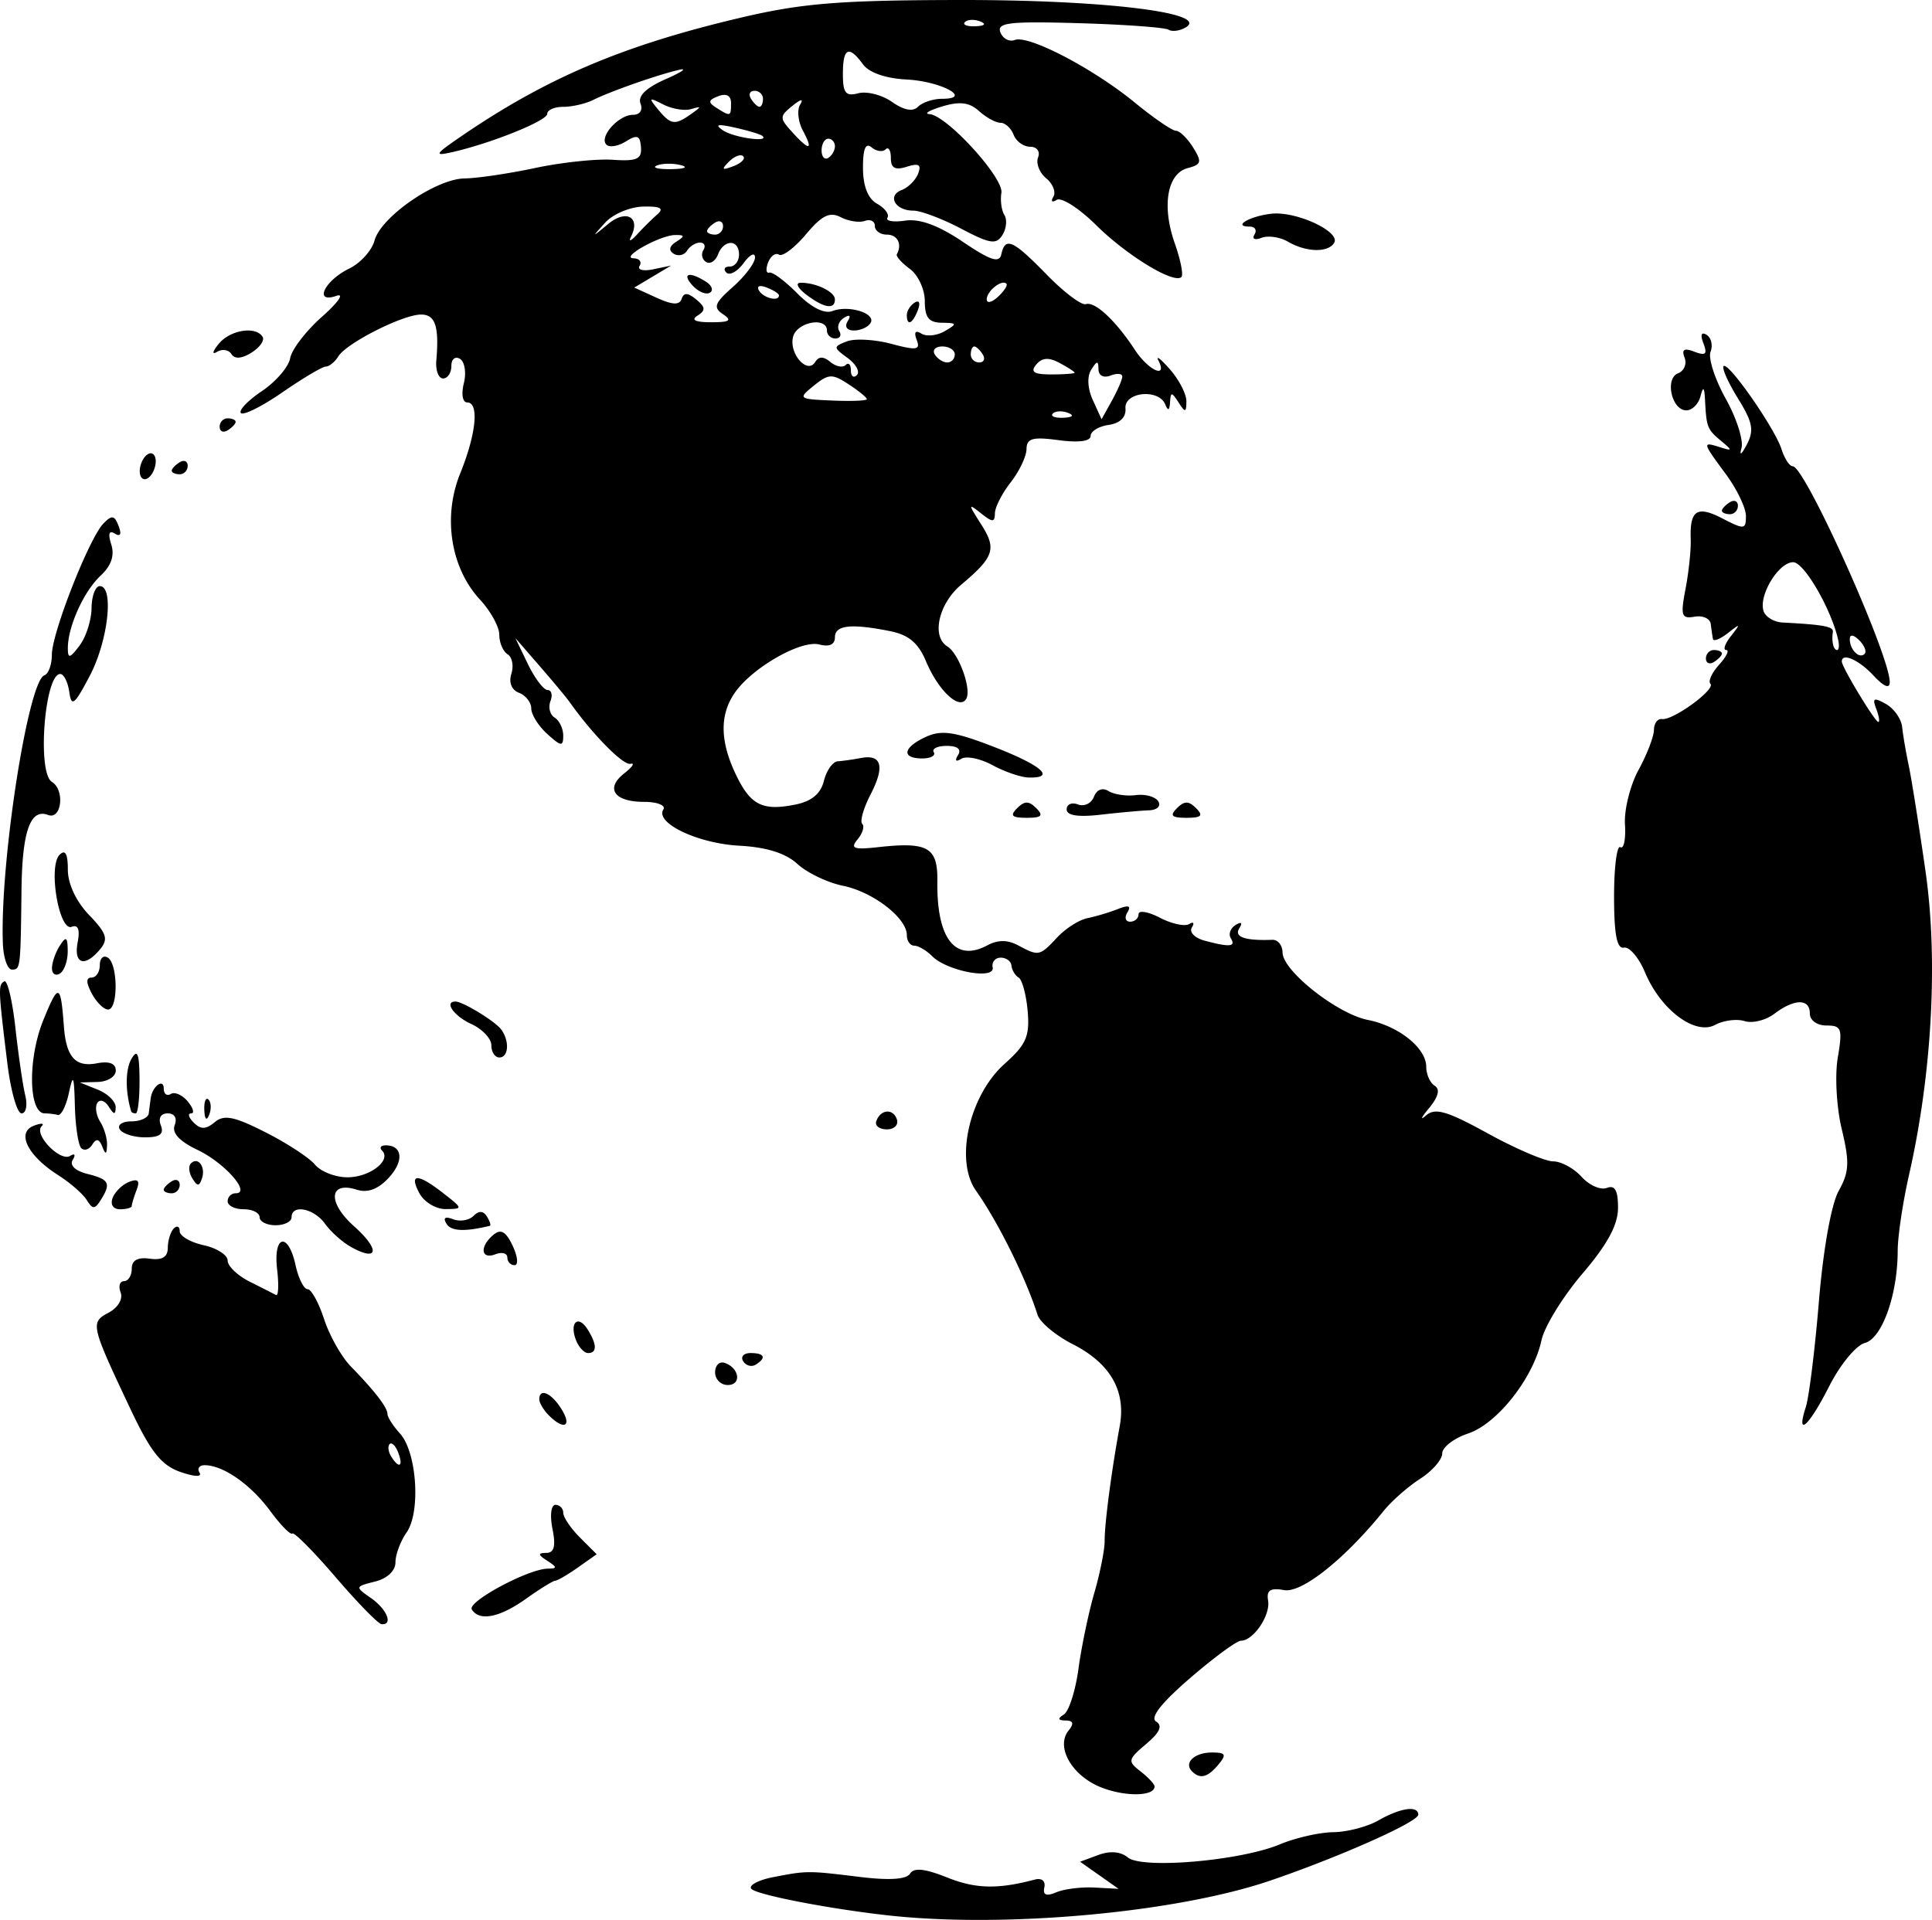
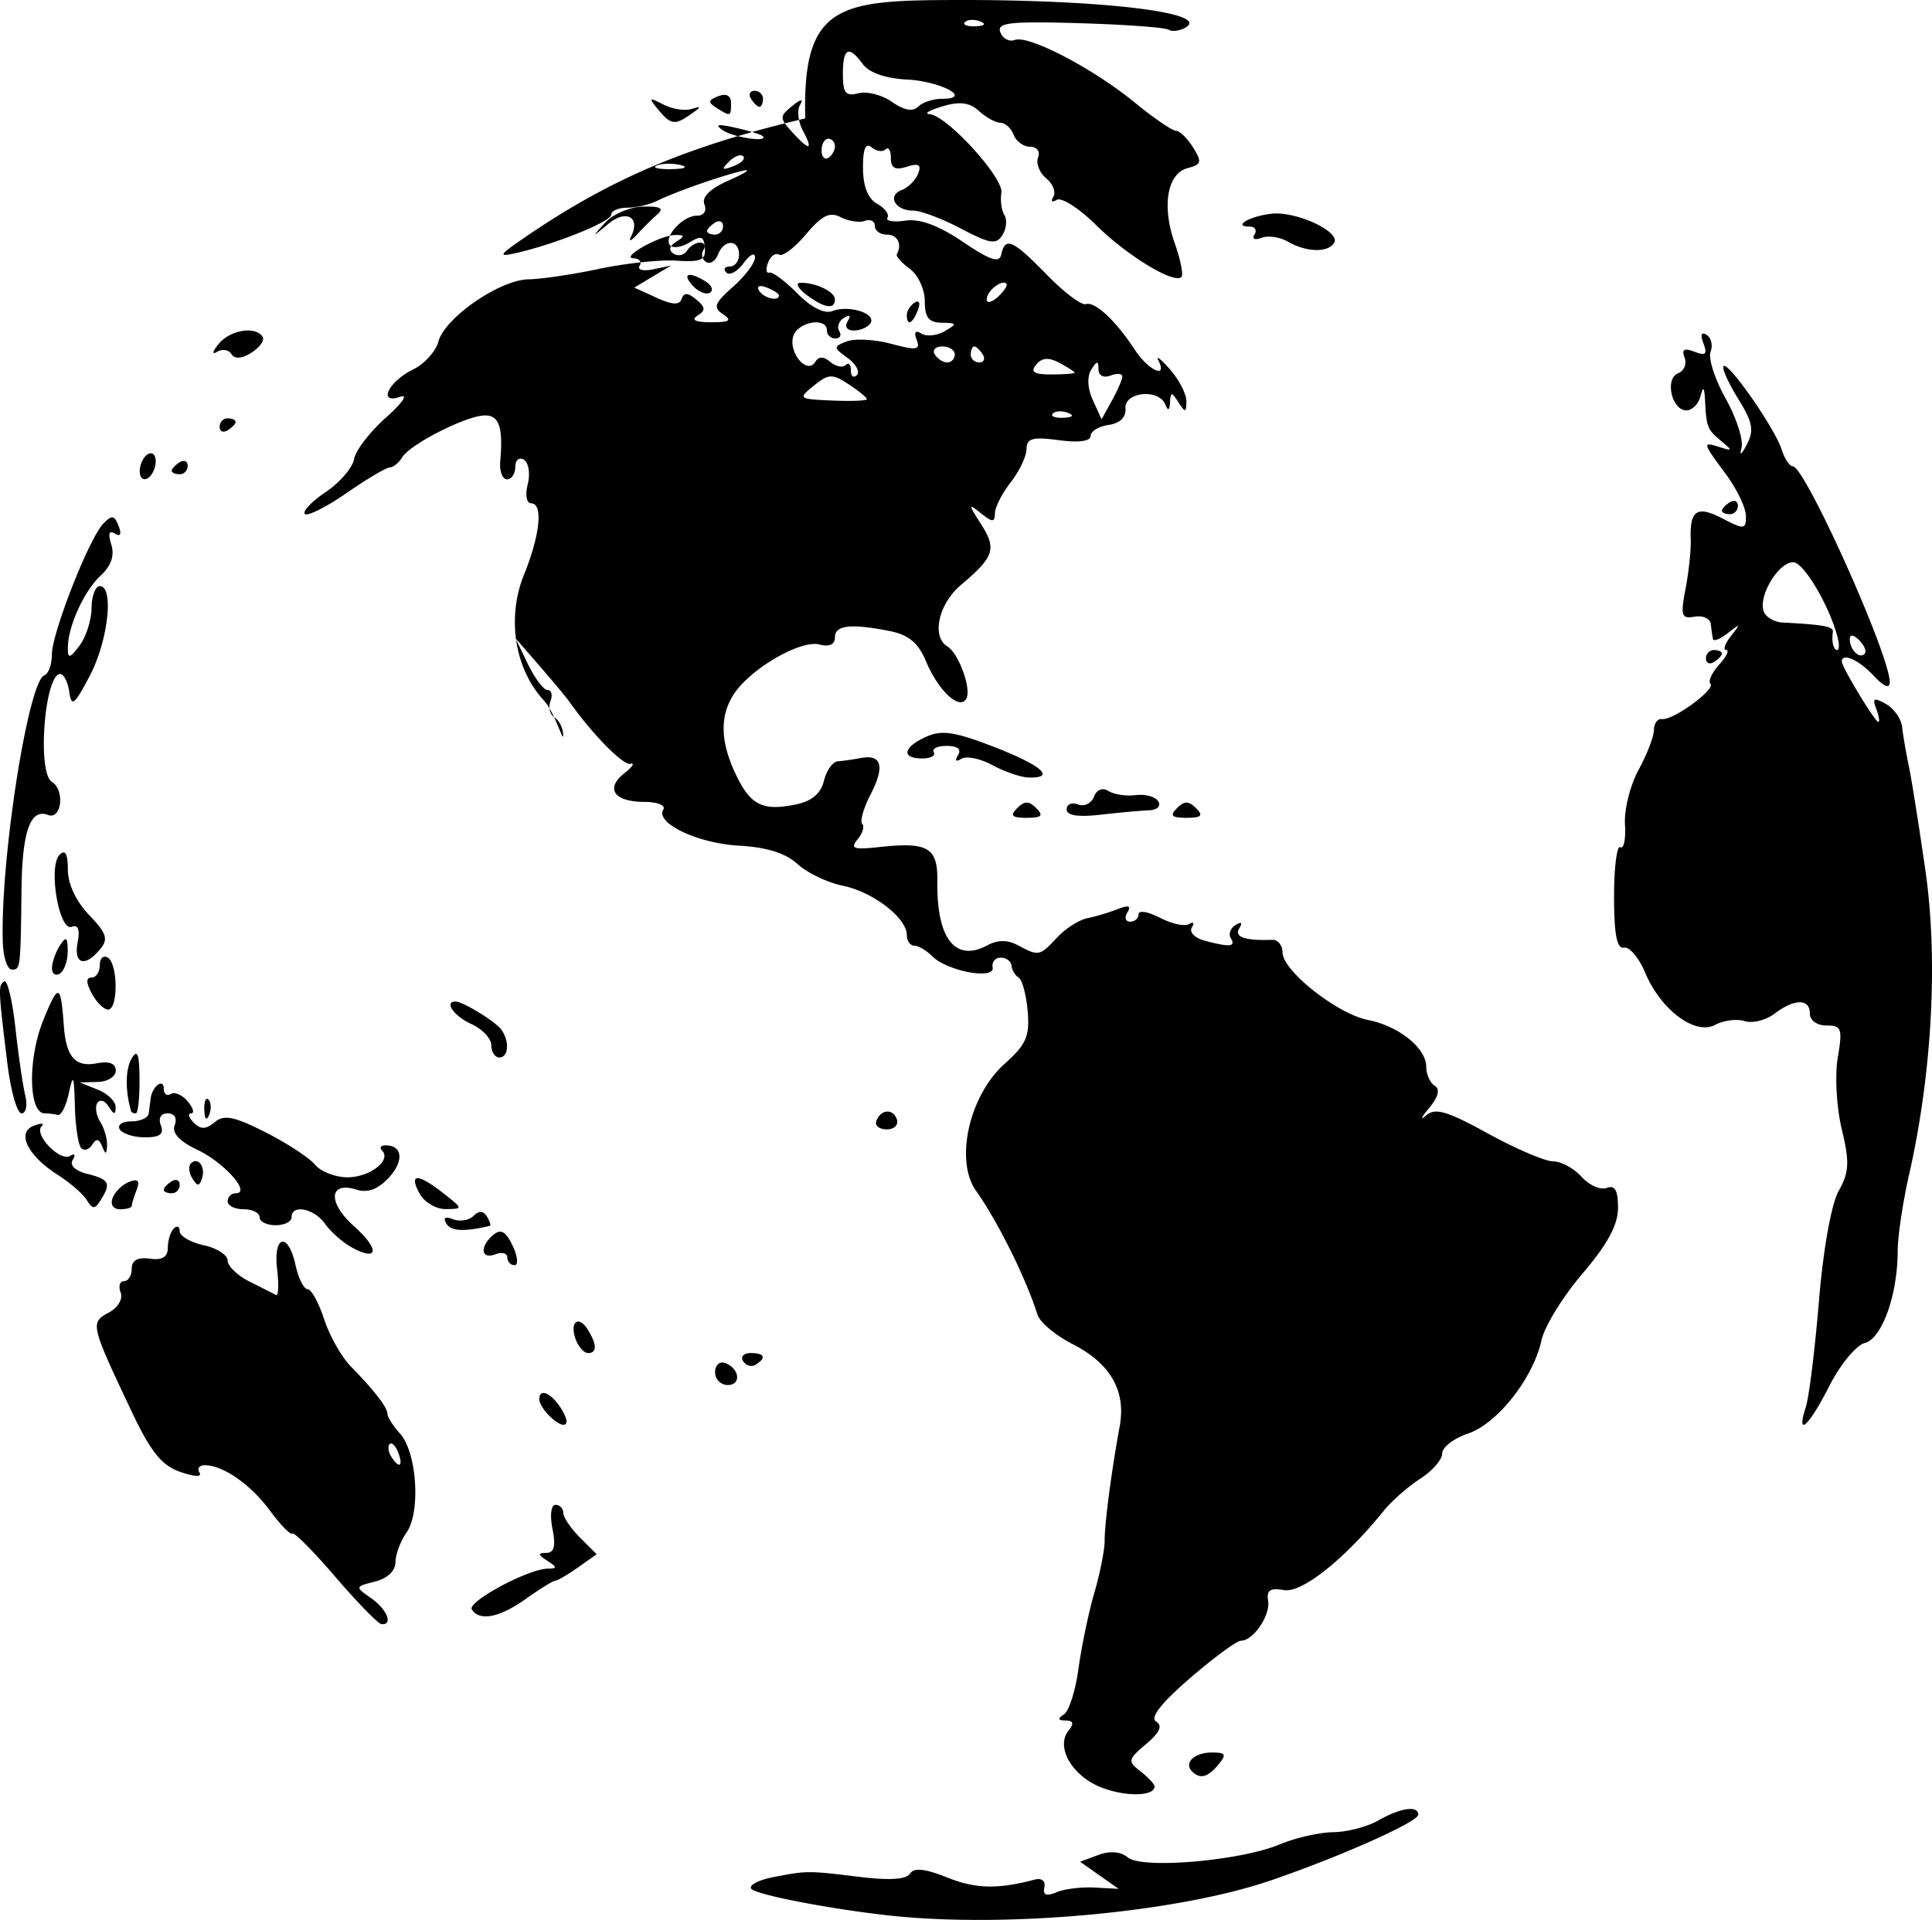
<svg xmlns="http://www.w3.org/2000/svg" width="380.248" height="377.95" viewBox="0 0 380.248 377.95">
-   <path d="M174.546 377.03c-11.944-1.349-26.013-4.114-26.714-5.252-.427-.69 1.517-1.7 4.32-2.243 6.702-1.301 6.818-1.301 17.068-.048 5.829.713 9.191.492 9.898-.65.753-1.22 2.91-.994 7.306.764 5.593 2.238 9.964 2.342 17.218.412 1.379-.367 2.169.269 1.902 1.53-.322 1.518.379 1.806 2.359.97 1.549-.654 4.94-1.074 7.534-.934l4.719.255-3.79-2.67-3.79-2.67 3.599-1.33c2.296-.85 4.393-.674 5.792.487 2.814 2.335 22.163.67 29.933-2.577 3.08-1.287 7.812-2.364 10.517-2.395 2.706-.03 6.689-1.067 8.851-2.303 4.371-2.499 7.864-3.004 7.864-1.136 0 1.417-15.419 8.285-29.095 12.96-18.572 6.347-52.55 9.422-75.49 6.83zm42.008-25.238c-5.65-2.322-8.807-7.935-6.248-11.11 1.117-1.386.948-1.973-.575-1.99-1.516-.017-1.62-.367-.346-1.18.996-.635 2.291-4.693 2.878-9.018.586-4.325 1.99-11.048 3.12-14.94 1.13-3.893 2.043-8.493 2.03-10.223-.026-3.332 1.352-13.824 2.959-22.537 1.288-6.982-1.815-12.397-9.286-16.209-3.314-1.69-6.41-4.28-6.881-5.755-2.338-7.326-7.776-18.292-12.109-24.42-4.23-5.983-1.342-18.767 5.65-25.01 4.219-3.767 4.94-5.414 4.518-10.322-.277-3.211-1.074-6.193-1.772-6.625s-1.336-1.494-1.419-2.36c-.082-.864-1.035-1.572-2.116-1.572s-1.795.866-1.587 1.924c.492 2.495-8.936.752-11.886-2.198-1.147-1.146-2.743-2.085-3.546-2.085s-1.46-.938-1.46-2.085c0-3.37-6.641-8.495-12.582-9.71-3.027-.62-7.056-2.55-8.952-4.29-2.31-2.121-6.075-3.306-11.422-3.594-8.194-.442-16.62-4.454-14.97-7.126.513-.829-1.188-1.504-3.788-1.504-5.892 0-7.71-2.636-3.882-5.632 1.6-1.252 2.14-2.09 1.197-1.86-1.427.346-7.472-5.794-11.978-12.166-.611-.865-3.262-4.05-5.89-7.078l-4.78-5.504 2.467 5.111c1.356 2.811 3.1 5.111 3.874 5.111s1.028.99.564 2.2-.089 2.668.835 3.239 1.68 2.168 1.68 3.548c0 2.186-.406 2.143-3.145-.337-1.73-1.565-3.145-3.82-3.145-5.01 0-1.192-1.083-2.581-2.406-3.089-1.47-.564-2.057-2.024-1.51-3.75.494-1.555.161-3.282-.739-3.838-.9-.557-1.636-2.282-1.636-3.835s-1.705-4.662-3.79-6.91c-5.78-6.238-7.37-16.31-3.917-24.821 3.17-7.815 3.782-14.013 1.386-14.013-.905 0-1.192-1.638-.66-3.76.52-2.069.18-4.234-.756-4.812-.94-.58-1.7.045-1.7 1.402 0 1.348-.734 2.451-1.632 2.451s-1.495-1.592-1.328-3.538c.577-6.716-.194-9.043-2.998-9.043-3.571 0-14.665 5.607-16.287 8.232-.676 1.095-1.786 1.999-2.466 2.01s-4.509 2.282-8.508 5.048-7.686 4.615-8.193 4.107c-.508-.508 1.343-2.451 4.114-4.318s5.279-4.785 5.575-6.485c.295-1.7 3.131-5.389 6.301-8.198s4.43-4.643 2.798-4.074c-4.518 1.573-2.381-2.98 2.52-5.37 2.222-1.084 4.463-3.561 4.98-5.505 1.243-4.672 12.107-12.17 17.735-12.239 2.457-.03 8.713-.957 13.903-2.06s12.043-1.829 15.23-1.614c4.76.322 5.754-.118 5.576-2.47-.175-2.322-.736-2.538-2.969-1.144-1.514.946-3.24 1.233-3.835.638-1.503-1.504 2.39-5.876 5.231-5.876 1.37 0 1.981-.923 1.48-2.23-.564-1.47 1.122-3.102 4.942-4.784 3.19-1.404 4.384-2.23 2.654-1.836-4.151.945-13.457 4.205-16.885 5.915-1.502.749-4.156 1.362-5.897 1.362s-3.167.624-3.167 1.386c0 1.367-11.21 5.865-18.873 7.574-3.405.759-3.194.37 1.573-2.907 17.03-11.706 32.168-18.15 55.502-23.63C157.873.64 165.32.04 188.701 0c28.212-.05 49.377 2.484 44.733 5.354-1.166.72-2.712.944-3.436.497-.725-.448-8.667-1.027-17.65-1.288-13.708-.397-16.192-.109-15.461 1.795.478 1.247 1.757 1.927 2.841 1.51 2.7-1.035 15.402 5.592 23.619 12.325 3.726 3.053 7.37 5.552 8.098 5.552.727 0 2.241 1.47 3.364 3.269 1.788 2.862 1.659 3.369-1.038 4.074-4.05 1.059-5.155 7.45-2.56 14.805 1.14 3.232 1.73 6.218 1.312 6.637-1.438 1.438-10.731-4.217-16.791-10.217-3.337-3.303-6.824-5.539-7.749-4.967-.928.574-1.228.306-.669-.599.557-.9-.074-2.538-1.401-3.64-1.328-1.102-2.05-2.951-1.605-4.11.454-1.184-.225-2.107-1.55-2.107-1.298 0-2.767-1.062-3.265-2.36s-1.658-2.358-2.579-2.358c-.92 0-2.822-1.04-4.226-2.31-1.88-1.702-3.775-1.945-7.2-.922-2.558.764-3.71 1.45-2.56 1.524 3.39.22 14.65 12.543 14.163 15.502-.246 1.495.02 3.46.59 4.367.57.906.395 2.676-.388 3.932-1.21 1.94-2.433 1.752-8.153-1.26-3.7-1.948-7.926-3.54-9.388-3.538-3.563.006-5.214-2.934-2.28-4.06 1.285-.493 2.741-1.95 3.235-3.237.674-1.756.116-2.092-2.238-1.345-2.309.733-3.135.276-3.135-1.732 0-1.5-.466-2.262-1.035-1.692-.57.569-1.808.393-2.752-.39-1.186-.984-1.712.274-1.698 4.066.012 3.591.976 6.028 2.785 7.04 1.521.851 2.435 2.084 2.03 2.74-.405.655 1.172.914 3.505.575 2.861-.416 6.547.94 11.32 4.163 5.455 3.685 7.193 4.252 7.585 2.474.775-3.516 2.247-2.858 8.946 4.003 3.389 3.47 6.85 6.08 7.691 5.8 1.775-.592 5.88 3.237 9.666 9.017 2.65 4.044 6.495 5.77 4.616 2.07-.55-1.08.47-.294 2.266 1.748s3.255 4.873 3.241 6.29c-.02 2.24-.224 2.269-1.548.22-1.355-2.097-1.541-2.097-1.673 0-.102 1.619-.397 1.742-.942.393-1.268-3.143-8.084-2.459-7.826.785.138 1.743-1.08 2.937-3.32 3.255-1.947.277-3.539 1.255-3.539 2.174 0 1.041-2.37 1.353-6.29.827-5.138-.69-6.298-.367-6.327 1.759-.019 1.431-1.419 4.371-3.11 6.534-1.692 2.162-3.091 4.903-3.11 6.09-.03 1.83-.451 1.83-2.76 0-2.529-2.002-2.524-1.843.065 2.211 3.073 4.813 2.544 6.403-3.956 11.872-4.436 3.733-5.884 10.175-2.724 12.127 2.31 1.428 4.847 8.526 3.706 10.371-1.364 2.207-5.5-1.697-7.912-7.468-1.49-3.566-3.406-5.173-7.03-5.898-7.727-1.546-10.88-1.194-10.88 1.215 0 1.423-1.1 1.924-3.082 1.406-3.56-.931-13.128 4.518-16.578 9.443-3.03 4.325-2.99 9.509.123 16.068 2.896 6.104 5.242 7.308 11.712 6.014 3.237-.648 5.015-2.117 5.657-4.675.515-2.052 1.745-3.786 2.732-3.852s3.031-.357 4.541-.646c4.103-.786 4.76 1.666 1.92 7.157-1.396 2.701-2.139 5.31-1.65 5.8.489.488.077 1.867-.916 3.063-1.495 1.8-.784 2.062 4.133 1.52 9.738-1.073 11.663.048 11.57 6.735-.155 11.287 3.511 15.986 9.834 12.603 2.084-1.115 3.982-1.114 6.073.006 4.046 2.166 4.234 2.128 7.672-1.562 1.635-1.755 4.316-3.463 5.959-3.797 1.642-.333 4.34-1.14 5.996-1.794 2.111-.834 2.67-.64 1.873.65-.625 1.013-.387 1.84.529 1.84s1.665-.665 1.665-1.479c0-.813 1.896-.496 4.212.706 2.317 1.202 4.903 1.758 5.748 1.237.844-.522 1.08-.213.523.688-.556.9.573 2.061 2.51 2.58 4.949 1.327 6.204 1.21 5.16-.477-.497-.805-.076-1.976.937-2.602 1.15-.711 1.42-.457.72.677-1.044 1.688 1.146 2.439 6.533 2.239 1.081-.04 1.979 1.087 1.994 2.504.04 3.608 10.759 12.076 16.795 13.268 6.085 1.202 11.486 5.54 11.486 9.225 0 1.487.753 3.17 1.675 3.738 1.096.678.703 2.205-1.138 4.418-1.547 1.86-1.814 2.506-.593 1.435 1.802-1.58 4.103-.913 12.201 3.539 5.49 3.017 11.262 5.486 12.829 5.486 1.566 0 4.085 1.368 5.598 3.04 1.512 1.67 3.745 2.657 4.962 2.19 1.6-.614 2.21.468 2.21 3.91 0 3.354-2.064 7.176-6.997 12.955-3.848 4.509-7.476 10.405-8.062 13.104-1.615 7.44-8.672 16.422-14.429 18.364-2.81.949-5.111 2.716-5.111 3.926s-1.946 3.452-4.325 4.982c-2.379 1.529-5.601 4.359-7.161 6.288-7.724 9.554-16.138 16.254-19.639 15.64-2.716-.478-3.49.03-3.145 2.064.49 2.892-2.898 7.9-5.345 7.9-.817 0-5.33 3.319-10.03 7.377-5.677 4.9-7.913 7.767-6.663 8.54 1.321.817.735 2.133-1.966 4.417-3.607 3.05-3.676 3.387-1.095 5.394 1.513 1.177 2.752 2.51 2.752 2.963 0 1.995-5.942 2.056-10.678.11zm-6.327-270.506c-1.135-.455-2.492-.399-3.015.124-.522.522.407.894 2.065.826 1.832-.076 2.204-.448.95-.95m10.658-7.134c.031-.621-1.006-.722-2.303-.224-1.379.529-2.37.018-2.383-1.23-.02-1.738-.284-1.723-1.426.08-.85 1.344-.726 3.698.316 5.985l1.717 3.77 2.012-3.626c1.106-1.993 2.037-4.133 2.067-4.754zm-50.271 4.423c0-.314-1.618-1.632-3.595-2.927-3.225-2.113-3.93-2.085-6.842.274-3.158 2.557-3.06 2.637 3.595 2.927 3.763.163 6.842.04 6.842-.274m-3.783-8.096c-2.854-2.086-2.86-2.237-.15-3.277 1.563-.6 5.497-.382 8.743.485 5.007 1.336 5.764 1.217 4.996-.784-.586-1.527-.26-1.96.923-1.23 1.005.622 3.071.406 4.592-.48 2.511-1.462 2.458-1.614-.577-1.658-2.562-.036-3.342-1.029-3.342-4.25 0-2.311-1.327-5.173-2.95-6.359-1.62-1.185-2.771-2.48-2.555-2.874 1.089-1.99.135-3.864-1.966-3.864-1.297 0-2.359-.767-2.359-1.704s-.884-1.387-1.966-.999c-1.08.388-3.221.059-4.756-.73-2.166-1.116-3.692-.364-6.827 3.361-2.22 2.64-4.606 4.447-5.302 4.017s-1.667.267-2.159 1.55c-.492 1.281-.39 2.174.229 1.982.617-.192 3.1 1.65 5.517 4.092 2.75 2.778 5.335 4.08 6.906 3.477 3.244-1.245 8.675.469 7.502 2.367-.496.802-1.964 1.459-3.261 1.459-1.383 0-1.895-.751-1.237-1.816.7-1.134.43-1.388-.72-.677-1.012.626-1.434 1.796-.936 2.602s.156 1.464-.76 1.464c-.917 0-1.666-.708-1.666-1.573 0-2.767-5.896-1.681-6.656 1.226-.864 3.305 2.799 7.489 4.354 4.973.698-1.13 1.618-1.129 2.98.001 1.084.9 2.436 1.17 3.005.601.57-.57 1.035-.091 1.035 1.062s.53 1.567 1.177.92c.648-.647-.169-2.161-1.814-3.364m11.646-8.471c0-.814.7-1.913 1.555-2.441.891-.551 1.155.08.618 1.48-1.046 2.724-2.173 3.223-2.173.96zm-19.751-3.975c-1.68-1.27-2.226-2.332-1.216-2.36 2.988-.08 6.813 1.752 6.813 3.265 0 2.06-2.132 1.716-5.598-.905zm52.778 15.34c0-.186-1.341-1.056-2.98-1.933-2.125-1.138-3.441-1.04-4.585.337-1.206 1.454-.467 1.933 2.98 1.933 2.522 0 4.585-.152 4.585-.338zm-23.59-3.595c0-.865-1.104-1.572-2.452-1.572-1.349 0-2.015.707-1.48 1.572.534.865 1.638 1.573 2.452 1.573s1.48-.708 1.48-1.573m5.504 0c-.535-.865-1.284-1.572-1.666-1.572s-.693.707-.693 1.572.75 1.573 1.665 1.573c.916 0 1.229-.708.694-1.573m-51.113-7.916c-1.995-1.333-1.692-2.167 1.966-5.405 2.378-2.105 4.325-4.704 4.325-5.776s-1.004-.576-2.23 1.101c-1.227 1.678-2.76 2.52-3.408 1.874-.648-.648-.352-1.178.657-1.178 1.01 0 1.835-1.061 1.835-2.359 0-3.052-2.975-3.058-4.146-.009-.496 1.293-1.547 1.951-2.335 1.464s-1.026-1.545-.529-2.35c.498-.805.197-1.464-.668-1.464s-2.017.72-2.56 1.598c-.543.88-1.722 1.145-2.62.59-1.052-.65-.874-1.489.502-2.36 1.737-1.102 1.696-1.347-.225-1.321-2.986.04-10.945 4.507-8.164 4.582 1.132.031 1.662.698 1.177 1.482-.485.785.712 1.094 2.66.688l3.54-.738-3.624 2.166-3.625 2.166 4.369 1.99c3.152 1.436 4.533 1.5 4.957.226.425-1.273 1.223-1.238 2.869.129 1.838 1.525 1.885 2.143.24 3.186-1.329.843-.395 1.295 2.678 1.295 3.674 0 4.196-.35 2.36-1.577zm-5.96-5.617c-2.247-2.431-.73-2.896 2.59-.794 1.173.744 1.527 1.72.786 2.17s-2.26-.17-3.376-1.376m61.737-.385c-.886-.933-3.878 1.43-3.878 3.064 0 .848.99.63 2.2-.486 1.21-1.115 1.966-2.276 1.678-2.579zm-44.769 2.291c0-.34-1.098-1.04-2.44-1.554-1.4-.538-2.031-.274-1.48.618.923 1.494 3.92 2.21 3.92.936m-23.927-15.958c1.36-1.184.58-1.604-2.818-1.523-2.583.062-5.937 1.482-7.455 3.156-2.702 2.98-2.689 2.986.625.24 3.517-2.914 6.387-1.296 4.457 2.514-.548 1.082-.026.905 1.159-.393 1.185-1.297 2.999-3.095 4.032-3.994m12.919 2.329c0-.916-.708-1.228-1.573-.694-.865.535-1.572 1.284-1.572 1.666s.707.693 1.572.693 1.573-.75 1.573-1.665m-8.287-12.006c-1.53-.4-3.653-.373-4.718.058-1.064.43.188.757 2.782.725 2.595-.032 3.467-.385 1.936-.783m12.26-1.752c-.484-.484-1.753-.001-2.82 1.074-1.541 1.553-1.36 1.734.88.88 1.552-.59 2.425-1.47 1.94-1.954m18.046-1.97c0-.813-.59-1.48-1.31-1.48-.722 0-1.311 1.031-1.311 2.29s.59 1.926 1.31 1.48 1.31-1.475 1.31-2.29zm-6.308-3.085c-.936-1.747-1.179-4.047-.54-5.11.73-1.218.16-1.122-1.54.257-2.53 2.053-2.534 2.375-.058 5.111 3.444 3.806 4.26 3.707 2.138-.258m-7.978 1.04c-.36-.31-2.778-1.04-5.373-1.62-3.446-.77-4.082-.625-2.36.541 2.125 1.437 9.312 2.44 7.733 1.08zm-14.023-4.296c2.097-1.483 2.097-1.591 0-.975-1.298.381-3.775-.034-5.505-.924-2.811-1.446-2.916-1.34-.986.999 2.513 3.047 3.301 3.156 6.491.9m7.864-2.166c0-1.461-.915-1.959-2.491-1.354-2.006.77-2.083 1.215-.394 2.286 2.794 1.77 2.885 1.741 2.885-.932m41.52-.836c6.178 0-.146-3.448-6.963-3.796-4.11-.21-7.392-1.352-8.59-2.99-2.802-3.832-3.95-3.275-3.95 1.92 0 3.748.55 4.428 3.048 3.775 1.676-.438 4.655.329 6.62 1.705 2.36 1.653 4.102 1.973 5.13.944.858-.857 2.974-1.558 4.704-1.558zm-35.23 0c0-.865-.75-1.573-1.665-1.573-.916 0-1.228.708-.694 1.573.535.865 1.284 1.573 1.666 1.573s.693-.708.693-1.573m42.76-15.229c-1.136-.454-2.493-.398-3.015.125-.523.522.406.894 2.064.826 1.832-.076 2.205-.448.95-.95zm41.685 344.487c-1.677-1.677.468-3.713 3.913-3.713 2.706 0 2.92.392 1.287 2.36-2.114 2.547-3.615 2.937-5.2 1.353M66.036 310.453c-4.325-5.042-8.15-8.895-8.498-8.564-.349.331-2.313-1.673-4.364-4.454-3.815-5.17-9.115-8.9-12.788-9-1.132-.03-1.638.623-1.125 1.454.557.902-.969.847-3.79-.137-3.685-1.285-5.81-3.948-9.676-12.125-7.966-16.852-8.061-17.267-4.41-19.222 1.835-.982 2.849-2.684 2.359-3.96-.472-1.232-.174-2.239.664-2.239s1.524-1.106 1.524-2.458c0-1.646 1.168-2.295 3.538-1.966 2.455.342 3.545-.317 3.559-2.149.011-1.453.542-3.163 1.18-3.8.637-.639 1.159-.39 1.159.55s2.123 2.176 4.718 2.746 4.718 1.928 4.718 3.018 1.946 2.957 4.325 4.15c2.379 1.192 4.715 2.379 5.192 2.638s.576-2.019.221-5.061c-.791-6.778 2.174-7.442 3.63-.813.57 2.595 1.633 4.718 2.362 4.718s2.193 2.654 3.253 5.897 3.415 7.424 5.234 9.289c4.737 4.858 7.237 8.103 7.237 9.394 0 .617 1.116 2.354 2.478 3.86 3.311 3.659 4.095 15.448 1.293 19.448-1.209 1.726-2.198 4.383-2.198 5.904 0 1.652-1.614 3.17-4.01 3.772-3.962.994-3.972 1.033-.787 3.264 3.148 2.205 4.397 5.332 2.045 5.118-.649-.06-4.718-4.232-9.043-9.273zm12.338-24.502c-.512-1.334-1.269-2.09-1.681-1.677s-.283 1.504.287 2.427c1.55 2.51 2.457 2.022 1.394-.75M92.86 316.83c-.936-1.514 11.125-7.99 14.956-8.03 1.89-.02 1.873-.272-.103-1.549-1.859-1.2-1.9-1.53-.197-1.549 1.561-.017 1.9-1.335 1.219-4.742-.533-2.661-.275-4.718.59-4.718.843 0 1.533.708 1.533 1.573s1.48 3.053 3.29 4.862l3.289 3.29-3.683 2.596c-2.025 1.428-4.036 2.603-4.469 2.61-.432.009-3.019 1.606-5.747 3.55-5.216 3.718-9.197 4.504-10.678 2.107m15.167-38.203c-1.038-1.038-1.887-2.453-1.887-3.145 0-2.317 2.369-1.29 4.353 1.887 2.15 3.444.54 4.265-2.466 1.258m247.387-1.651c.632-1.946 1.793-11.324 2.581-20.839.849-10.242 2.436-19.097 3.89-21.706 2.07-3.71 2.165-5.63.603-12.143-1.032-4.301-1.38-10.55-.786-14.073.967-5.718.75-6.336-2.213-6.336-1.87 0-3.283-1.015-3.283-2.36 0-2.972-3.02-2.947-6.995.058-1.684 1.274-4.312 1.92-5.838 1.436-1.527-.485-4.142-.15-5.812.744-3.945 2.112-10.718-2.97-13.805-10.359-1.203-2.878-3.063-5.06-4.134-4.847-1.392.277-1.948-2.599-1.948-10.078 0-5.755.557-10.12 1.238-9.7s1.089-1.594.907-4.476 1.023-7.717 2.677-10.745 3.015-6.566 3.026-7.863.727-2.26 1.59-2.139c2.165.304 10.61-5.86 9.522-6.948-.484-.484.293-2.177 1.726-3.76 1.433-1.584 2.056-2.88 1.384-2.88s-.252-1.239.935-2.753c1.957-2.494 1.901-2.55-.593-.593-1.514 1.187-2.841 1.718-2.95 1.18-.107-.54-.3-1.864-.428-2.946-.127-1.08-1.556-1.734-3.174-1.452-2.608.456-2.811-.17-1.791-5.504.633-3.31 1.09-7.682 1.016-9.715-.21-5.758 1.23-6.71 6.236-4.12 4.31 2.228 4.629 2.194 4.629-.487 0-1.584-1.77-5.279-3.932-8.21-4.68-6.343-4.7-6.433-1.18-5.327 2.491.783 2.514.667.238-1.228-2.728-2.272-2.9-2.703-3.172-7.992-.137-2.663-.36-2.858-.902-.787-.395 1.514-1.646 2.753-2.78 2.753-2.89 0-4.281-6.282-1.617-7.304 1.175-.451 1.75-1.831 1.275-3.067-.626-1.632-.093-1.952 1.945-1.17 2.202.845 2.583.492 1.766-1.636-.656-1.71-.427-2.334.62-1.687.915.565 1.264 2.065.777 3.333-.486 1.269.862 5.435 2.997 9.258 2.134 3.824 3.524 8.2 3.088 9.724-.45 1.574-.01 1.289 1.022-.662 1.5-2.838 1.204-4.42-1.704-9.126-1.935-3.13-3.212-5.998-2.838-6.372.926-.927 10.098 12.238 11.414 16.383.582 1.834 1.574 3.335 2.203 3.335 2.408 0 19.088 37.13 19.088 42.49 0 1.377-1.141.914-3.207-1.303-2.88-3.092-6.229-4.568-6.229-2.746 0 1.083 6.529 11.886 7.183 11.886.32 0 .137-1.16-.408-2.579-.812-2.116-.47-2.288 1.901-.96 1.59.89 3.03 2.934 3.2 4.544s.758 5.05 1.307 7.645 2.034 11.959 3.3 20.808c2.491 17.394 1.268 39.823-3.255 59.722-1.22 5.368-2.223 12.091-2.228 14.941-.014 8.674-3.08 17.256-6.482 18.146-1.704.446-4.845 4.257-6.98 8.47-4.035 7.964-6.612 10.263-4.62 4.122m10.516-150.928c-1.128-1.129-1.86-1.222-1.86-.236 0 2.099 1.86 3.959 2.909 2.91.447-.448-.025-1.65-1.049-2.674m-4.143-.053c-1.315-5.996-6.695-15.304-8.854-15.318-2.877-.018-6.858 6.55-5.833 9.625.382 1.147 2.057 2.158 3.721 2.245 8.173.427 10.088.79 9.917 1.876-.288 1.82.117 3.538.833 3.538.356 0 .453-.884.216-1.966M140.743 270.161c0-1.37.84-2.21 1.867-1.868 2.917.972 3.4 4.358.623 4.358-1.37 0-2.49-1.12-2.49-2.49m5.52-2.203c-.543-.879.116-1.598 1.464-1.598 2.763 0 3.17.944.988 2.292-.805.498-1.908.186-2.452-.694m-32.912-4.182c-1.317-3.431.432-5.026 2.29-2.088 1.86 2.94 1.899 4.672.106 4.672-.772 0-1.85-1.163-2.396-2.584m-13.5-16.24c0-.838-1.06-1.116-2.358-.618-2.867 1.1-3.126-1.555-.375-3.838 1.47-1.22 2.45-.659 3.784 2.166.99 2.098 1.158 3.813.375 3.813-.784 0-1.425-.685-1.425-1.523zm-30.7-2.023c-1.712-.944-4.037-3.009-5.167-4.589-2.188-3.06-6.595-3.928-6.595-1.3 0 .864-1.415 1.572-3.145 1.572s-3.146-.708-3.146-1.573-1.415-1.572-3.145-1.572-3.145-.708-3.145-1.573.713-1.573 1.586-1.573c3.105 0-2.167-5.985-7.521-8.538-3.579-1.707-5.079-3.336-4.488-4.876.527-1.374-.03-2.313-1.373-2.313-1.363 0-1.9.936-1.355 2.36.659 1.716-.186 2.358-3.102 2.358-2.204 0-4.445-.708-4.98-1.573-.534-.865.486-1.572 2.267-1.572s3.327-.708 3.435-1.573a331 331 0 0 1 .393-3.014c.319-2.338 2.556-3.977 2.556-1.873 0 1.06.627 1.54 1.394 1.065.767-.474 2.27.192 3.338 1.48 1.07 1.288 1.362 2.342.65 2.342-.711 0-.474.82.527 1.82 1.38 1.38 2.38 1.358 4.122-.089 1.847-1.533 3.822-1.14 9.995 1.989 4.232 2.144 8.62 5.015 9.753 6.38s4.01 2.482 6.393 2.482c4.378 0 8.71-3.348 6.801-5.256-.569-.57-.25-1.035.707-1.035 3.355 0 3.634 3.134.573 6.42-2.071 2.223-4.127 2.986-6.24 2.315-5.5-1.746-5.834 2.478-.566 7.184 5.145 4.598 4.832 7.076-.522 4.125m18.728-4.606c-.732-1.184-.277-1.493 1.302-.888 1.334.512 3.139.217 4.012-.656 1.067-1.067 1.933-1.027 2.643.123.582.94.838 1.763.571 1.827-4.99 1.2-7.613 1.075-8.528-.406m-70.804-4.672c-.75-1.205-3.284-3.413-5.633-4.906-6.013-3.823-8.263-8.386-4.792-9.718 1.471-.565 2.165-.516 1.54.108-1.592 1.593 3.656 7.04 5.616 5.829.905-.56 1.128-.22.512.777-.662 1.07.485 2.166 2.902 2.772 4.31 1.082 4.692 1.848 2.583 5.176-1.152 1.82-1.577 1.813-2.728-.038m5.099-.422c.472-1.23 1.944-2.654 3.271-3.163 1.73-.664 2.14-.217 1.451 1.58-.528 1.378-.961 2.801-.961 3.163s-1.04.658-2.31.658c-1.351 0-1.953-.929-1.451-2.238m60.378-.908c-2.121-3.963-.349-3.963 4.718 0 3.89 3.043 3.895 3.076.448 3.11-1.915.02-4.24-1.38-5.166-3.11m-50.327-.693c0-.382.708-1.131 1.573-1.666s1.573-.222 1.573.694-.708 1.665-1.573 1.665-1.573-.312-1.573-.693m5.635-2.241c-.677-1.096-.807-2.418-.288-2.937 1.408-1.408 2.942.662 2.182 2.943-.533 1.598-.903 1.597-1.894-.006m-21.862-5.954c-.59-.59-1.156-4.316-1.258-8.28-.157-6.07-.343-6.478-1.18-2.58-.546 2.546-1.524 4.492-2.173 4.325s-1.808-.304-2.577-.304c-3.195 0-3.371-10.744-.3-18.311 3.019-7.441 3.437-7.32 4.065 1.17.446 6.037 2.267 8.088 6.467 7.285 2.464-.471 3.747.017 3.747 1.424 0 1.178-1.592 2.186-3.538 2.241l-3.539.1 3.539 1.422c1.946.782 3.527 2.33 3.514 3.44-.018 1.551-.335 1.524-1.376-.118-.744-1.174-1.748-1.494-2.231-.711-.484.782-.23 2.45.566 3.706.794 1.256 1.4 3.346 1.344 4.643-.078 1.848-.285 1.895-.952.216-.6-1.51-1.177-1.62-1.95-.37-.603.976-1.579 1.292-2.168.702m156.46-5.266c.792-2.375 3.321-2.62 4.064-.394.36 1.082-.525 1.966-1.966 1.966-1.442 0-2.386-.707-2.097-1.572zm-132.245-2.229c-.068-1.657.303-2.586.826-2.064.522.523.578 1.88.124 3.015-.502 1.254-.875.882-.95-.95zm-38.761-9.174C-.35 194.61-.376 193.938.83 193.192c.613-.38 1.602 3.72 2.197 9.11.596 5.389 1.47 11.39 1.943 13.337s.146 3.539-.728 3.539-2.13-4.424-2.79-9.83m24.366 9.437c-1.183-3.98-1.158-8.26.06-10.347 1.171-2.007 1.545-1.05 1.582 4.056.026 3.676-.307 6.684-.739 6.684s-.839-.177-.903-.393m70.888-13.009c0-1.316-1.77-3.199-3.932-4.184-3.421-1.56-5.446-4.432-3.124-4.432 1.45 0 7.814 3.893 8.998 5.504 1.676 2.282 1.46 5.505-.37 5.505-.864 0-1.572-1.077-1.572-2.393m-78.635-10.189c-1.142-2.132-1.16-3.145-.056-3.145.896 0 1.628-1.104 1.628-2.452 0-1.349.708-2.015 1.573-1.48 2.017 1.246 2.065 10.223.055 10.223-.834 0-2.275-1.416-3.2-3.146m-7.84-5.018c.013-1.133.71-3.12 1.549-4.418 1.24-1.918 1.529-1.715 1.548 1.087.013 1.895-.683 3.883-1.548 4.417-.865.535-1.562.046-1.549-1.086m-9.663-4.811c-.623-15.692 4.94-51.668 8.166-52.817.81-.288 1.473-2.112 1.473-4.053 0-4.261 7.316-22.894 10.137-25.82 1.67-1.73 2.183-1.648 2.998.475.627 1.633.358 2.176-.74 1.498-1.14-.705-1.377.023-.701 2.154.684 2.157-.005 4.175-2.088 6.116-3.31 3.083-6.46 10.04-6.46 14.266 0 2.137.38 2.055 2.309-.495 1.27-1.68 2.331-5 2.359-7.378.027-2.379.757-4.325 1.622-4.325 2.844 0 1.643 10.78-1.966 17.644-3.03 5.766-3.61 6.225-4.04 3.194-.277-1.946-1.08-3.538-1.783-3.538-3.07 0-4.576 19.42-1.647 21.231 2.616 1.617 1.922 7.548-.762 6.518-3.465-1.33-5.077 3.222-5.212 14.714-.182 15.53-.206 15.727-1.89 15.727-.865 0-1.664-2.3-1.775-5.112zm14.715-.25q.725-3.79-1.175-3.06c-2.492.957-4.658-11.896-2.388-14.166 1.128-1.128 1.633-.225 1.633 2.92 0 2.785 1.62 6.246 4.171 8.908 3.484 3.637 3.841 4.753 2.167 6.77-2.997 3.611-5.228 2.917-4.408-1.372m184.903-26.407c1.468-1.468 2.307-1.468 3.775 0s1.048 1.887-1.888 1.887-3.355-.42-1.887-1.887m9.751.225c0-1.001 1.003-1.435 2.229-.965s2.636-.206 3.134-1.504c.549-1.429 1.685-1.874 2.883-1.128 1.087.676 3.502 1.033 5.365.793s3.852.312 4.418 1.228c.574.929-.229 1.709-1.816 1.763-1.565.054-5.853.443-9.529.865q-6.683.766-6.684-1.052m21.703-.225c1.468-1.468 2.307-1.468 3.775 0s1.048 1.887-1.887 1.887-3.355-.42-1.888-1.887m-36.288-8.468c-2.4-1.302-5.163-1.871-6.14-1.267-1.09.673-1.344.395-.657-.717.713-1.154-.092-1.815-2.209-1.815-1.832 0-2.987.556-2.567 1.235.42.68-.6 1.236-2.267 1.236-4.183 0-3.795-2.19.755-4.263 3.054-1.392 5.636-1.007 13.368 1.991 9.42 3.653 12.253 6.153 6.831 6.029-1.513-.035-4.715-1.128-7.114-2.43zm140.402-21.007c0-.916.708-1.665 1.572-1.665s1.573.312 1.573.693c0 .382-.708 1.131-1.573 1.666-.864.534-1.572.222-1.572-.694m3.145-29.095c0-.382.708-1.131 1.573-1.666s1.573-.222 1.573.694-.708 1.665-1.573 1.665-1.573-.312-1.573-.693M27.503 92.76c0-1.298.707-2.797 1.572-3.332s1.573.09 1.573 1.387c0 1.298-.708 2.797-1.573 3.331-.865.535-1.572-.09-1.572-1.387zm6.29-.094c0-.381.708-1.13 1.573-1.665s1.573-.223 1.573.693-.708 1.666-1.573 1.666-1.572-.312-1.572-.694zm9.437-8.65c0-.916.708-1.665 1.573-1.665s1.572.312 1.572.694-.707 1.13-1.572 1.665-1.573.223-1.573-.694m2.323-14.305c-.532-.861-1.803-1.064-2.825-.452-1.058.635-.928-.03.301-1.547 2.245-2.767 7.306-3.587 8.656-1.403.428.692-.56 2.093-2.193 3.113-1.919 1.199-3.314 1.301-3.939.29zm207.928-22.139c-1.566-.91-3.903-1.251-5.193-.756-1.324.508-1.927.223-1.384-.655.528-.855.093-1.555-.967-1.555-3.487 0 .072-2.082 4.335-2.536 4.898-.522 13.654 3.568 12.306 5.749-1.21 1.96-5.504 1.844-9.097-.247" />
+   <path d="M174.546 377.03c-11.944-1.349-26.013-4.114-26.714-5.252-.427-.69 1.517-1.7 4.32-2.243 6.702-1.301 6.818-1.301 17.068-.048 5.829.713 9.191.492 9.898-.65.753-1.22 2.91-.994 7.306.764 5.593 2.238 9.964 2.342 17.218.412 1.379-.367 2.169.269 1.902 1.53-.322 1.518.379 1.806 2.359.97 1.549-.654 4.94-1.074 7.534-.934l4.719.255-3.79-2.67-3.79-2.67 3.599-1.33c2.296-.85 4.393-.674 5.792.487 2.814 2.335 22.163.67 29.933-2.577 3.08-1.287 7.812-2.364 10.517-2.395 2.706-.03 6.689-1.067 8.851-2.303 4.371-2.499 7.864-3.004 7.864-1.136 0 1.417-15.419 8.285-29.095 12.96-18.572 6.347-52.55 9.422-75.49 6.83zm42.008-25.238c-5.65-2.322-8.807-7.935-6.248-11.11 1.117-1.386.948-1.973-.575-1.99-1.516-.017-1.62-.367-.346-1.18.996-.635 2.291-4.693 2.878-9.018.586-4.325 1.99-11.048 3.12-14.94 1.13-3.893 2.043-8.493 2.03-10.223-.026-3.332 1.352-13.824 2.959-22.537 1.288-6.982-1.815-12.397-9.286-16.209-3.314-1.69-6.41-4.28-6.881-5.755-2.338-7.326-7.776-18.292-12.109-24.42-4.23-5.983-1.342-18.767 5.65-25.01 4.219-3.767 4.94-5.414 4.518-10.322-.277-3.211-1.074-6.193-1.772-6.625s-1.336-1.494-1.419-2.36c-.082-.864-1.035-1.572-2.116-1.572s-1.795.866-1.587 1.924c.492 2.495-8.936.752-11.886-2.198-1.147-1.146-2.743-2.085-3.546-2.085s-1.46-.938-1.46-2.085c0-3.37-6.641-8.495-12.582-9.71-3.027-.62-7.056-2.55-8.952-4.29-2.31-2.121-6.075-3.306-11.422-3.594-8.194-.442-16.62-4.454-14.97-7.126.513-.829-1.188-1.504-3.788-1.504-5.892 0-7.71-2.636-3.882-5.632 1.6-1.252 2.14-2.09 1.197-1.86-1.427.346-7.472-5.794-11.978-12.166-.611-.865-3.262-4.05-5.89-7.078l-4.78-5.504 2.467 5.111c1.356 2.811 3.1 5.111 3.874 5.111s1.028.99.564 2.2-.089 2.668.835 3.239 1.68 2.168 1.68 3.548s-1.705-4.662-3.79-6.91c-5.78-6.238-7.37-16.31-3.917-24.821 3.17-7.815 3.782-14.013 1.386-14.013-.905 0-1.192-1.638-.66-3.76.52-2.069.18-4.234-.756-4.812-.94-.58-1.7.045-1.7 1.402 0 1.348-.734 2.451-1.632 2.451s-1.495-1.592-1.328-3.538c.577-6.716-.194-9.043-2.998-9.043-3.571 0-14.665 5.607-16.287 8.232-.676 1.095-1.786 1.999-2.466 2.01s-4.509 2.282-8.508 5.048-7.686 4.615-8.193 4.107c-.508-.508 1.343-2.451 4.114-4.318s5.279-4.785 5.575-6.485c.295-1.7 3.131-5.389 6.301-8.198s4.43-4.643 2.798-4.074c-4.518 1.573-2.381-2.98 2.52-5.37 2.222-1.084 4.463-3.561 4.98-5.505 1.243-4.672 12.107-12.17 17.735-12.239 2.457-.03 8.713-.957 13.903-2.06s12.043-1.829 15.23-1.614c4.76.322 5.754-.118 5.576-2.47-.175-2.322-.736-2.538-2.969-1.144-1.514.946-3.24 1.233-3.835.638-1.503-1.504 2.39-5.876 5.231-5.876 1.37 0 1.981-.923 1.48-2.23-.564-1.47 1.122-3.102 4.942-4.784 3.19-1.404 4.384-2.23 2.654-1.836-4.151.945-13.457 4.205-16.885 5.915-1.502.749-4.156 1.362-5.897 1.362s-3.167.624-3.167 1.386c0 1.367-11.21 5.865-18.873 7.574-3.405.759-3.194.37 1.573-2.907 17.03-11.706 32.168-18.15 55.502-23.63C157.873.64 165.32.04 188.701 0c28.212-.05 49.377 2.484 44.733 5.354-1.166.72-2.712.944-3.436.497-.725-.448-8.667-1.027-17.65-1.288-13.708-.397-16.192-.109-15.461 1.795.478 1.247 1.757 1.927 2.841 1.51 2.7-1.035 15.402 5.592 23.619 12.325 3.726 3.053 7.37 5.552 8.098 5.552.727 0 2.241 1.47 3.364 3.269 1.788 2.862 1.659 3.369-1.038 4.074-4.05 1.059-5.155 7.45-2.56 14.805 1.14 3.232 1.73 6.218 1.312 6.637-1.438 1.438-10.731-4.217-16.791-10.217-3.337-3.303-6.824-5.539-7.749-4.967-.928.574-1.228.306-.669-.599.557-.9-.074-2.538-1.401-3.64-1.328-1.102-2.05-2.951-1.605-4.11.454-1.184-.225-2.107-1.55-2.107-1.298 0-2.767-1.062-3.265-2.36s-1.658-2.358-2.579-2.358c-.92 0-2.822-1.04-4.226-2.31-1.88-1.702-3.775-1.945-7.2-.922-2.558.764-3.71 1.45-2.56 1.524 3.39.22 14.65 12.543 14.163 15.502-.246 1.495.02 3.46.59 4.367.57.906.395 2.676-.388 3.932-1.21 1.94-2.433 1.752-8.153-1.26-3.7-1.948-7.926-3.54-9.388-3.538-3.563.006-5.214-2.934-2.28-4.06 1.285-.493 2.741-1.95 3.235-3.237.674-1.756.116-2.092-2.238-1.345-2.309.733-3.135.276-3.135-1.732 0-1.5-.466-2.262-1.035-1.692-.57.569-1.808.393-2.752-.39-1.186-.984-1.712.274-1.698 4.066.012 3.591.976 6.028 2.785 7.04 1.521.851 2.435 2.084 2.03 2.74-.405.655 1.172.914 3.505.575 2.861-.416 6.547.94 11.32 4.163 5.455 3.685 7.193 4.252 7.585 2.474.775-3.516 2.247-2.858 8.946 4.003 3.389 3.47 6.85 6.08 7.691 5.8 1.775-.592 5.88 3.237 9.666 9.017 2.65 4.044 6.495 5.77 4.616 2.07-.55-1.08.47-.294 2.266 1.748s3.255 4.873 3.241 6.29c-.02 2.24-.224 2.269-1.548.22-1.355-2.097-1.541-2.097-1.673 0-.102 1.619-.397 1.742-.942.393-1.268-3.143-8.084-2.459-7.826.785.138 1.743-1.08 2.937-3.32 3.255-1.947.277-3.539 1.255-3.539 2.174 0 1.041-2.37 1.353-6.29.827-5.138-.69-6.298-.367-6.327 1.759-.019 1.431-1.419 4.371-3.11 6.534-1.692 2.162-3.091 4.903-3.11 6.09-.03 1.83-.451 1.83-2.76 0-2.529-2.002-2.524-1.843.065 2.211 3.073 4.813 2.544 6.403-3.956 11.872-4.436 3.733-5.884 10.175-2.724 12.127 2.31 1.428 4.847 8.526 3.706 10.371-1.364 2.207-5.5-1.697-7.912-7.468-1.49-3.566-3.406-5.173-7.03-5.898-7.727-1.546-10.88-1.194-10.88 1.215 0 1.423-1.1 1.924-3.082 1.406-3.56-.931-13.128 4.518-16.578 9.443-3.03 4.325-2.99 9.509.123 16.068 2.896 6.104 5.242 7.308 11.712 6.014 3.237-.648 5.015-2.117 5.657-4.675.515-2.052 1.745-3.786 2.732-3.852s3.031-.357 4.541-.646c4.103-.786 4.76 1.666 1.92 7.157-1.396 2.701-2.139 5.31-1.65 5.8.489.488.077 1.867-.916 3.063-1.495 1.8-.784 2.062 4.133 1.52 9.738-1.073 11.663.048 11.57 6.735-.155 11.287 3.511 15.986 9.834 12.603 2.084-1.115 3.982-1.114 6.073.006 4.046 2.166 4.234 2.128 7.672-1.562 1.635-1.755 4.316-3.463 5.959-3.797 1.642-.333 4.34-1.14 5.996-1.794 2.111-.834 2.67-.64 1.873.65-.625 1.013-.387 1.84.529 1.84s1.665-.665 1.665-1.479c0-.813 1.896-.496 4.212.706 2.317 1.202 4.903 1.758 5.748 1.237.844-.522 1.08-.213.523.688-.556.9.573 2.061 2.51 2.58 4.949 1.327 6.204 1.21 5.16-.477-.497-.805-.076-1.976.937-2.602 1.15-.711 1.42-.457.72.677-1.044 1.688 1.146 2.439 6.533 2.239 1.081-.04 1.979 1.087 1.994 2.504.04 3.608 10.759 12.076 16.795 13.268 6.085 1.202 11.486 5.54 11.486 9.225 0 1.487.753 3.17 1.675 3.738 1.096.678.703 2.205-1.138 4.418-1.547 1.86-1.814 2.506-.593 1.435 1.802-1.58 4.103-.913 12.201 3.539 5.49 3.017 11.262 5.486 12.829 5.486 1.566 0 4.085 1.368 5.598 3.04 1.512 1.67 3.745 2.657 4.962 2.19 1.6-.614 2.21.468 2.21 3.91 0 3.354-2.064 7.176-6.997 12.955-3.848 4.509-7.476 10.405-8.062 13.104-1.615 7.44-8.672 16.422-14.429 18.364-2.81.949-5.111 2.716-5.111 3.926s-1.946 3.452-4.325 4.982c-2.379 1.529-5.601 4.359-7.161 6.288-7.724 9.554-16.138 16.254-19.639 15.64-2.716-.478-3.49.03-3.145 2.064.49 2.892-2.898 7.9-5.345 7.9-.817 0-5.33 3.319-10.03 7.377-5.677 4.9-7.913 7.767-6.663 8.54 1.321.817.735 2.133-1.966 4.417-3.607 3.05-3.676 3.387-1.095 5.394 1.513 1.177 2.752 2.51 2.752 2.963 0 1.995-5.942 2.056-10.678.11zm-6.327-270.506c-1.135-.455-2.492-.399-3.015.124-.522.522.407.894 2.065.826 1.832-.076 2.204-.448.95-.95m10.658-7.134c.031-.621-1.006-.722-2.303-.224-1.379.529-2.37.018-2.383-1.23-.02-1.738-.284-1.723-1.426.08-.85 1.344-.726 3.698.316 5.985l1.717 3.77 2.012-3.626c1.106-1.993 2.037-4.133 2.067-4.754zm-50.271 4.423c0-.314-1.618-1.632-3.595-2.927-3.225-2.113-3.93-2.085-6.842.274-3.158 2.557-3.06 2.637 3.595 2.927 3.763.163 6.842.04 6.842-.274m-3.783-8.096c-2.854-2.086-2.86-2.237-.15-3.277 1.563-.6 5.497-.382 8.743.485 5.007 1.336 5.764 1.217 4.996-.784-.586-1.527-.26-1.96.923-1.23 1.005.622 3.071.406 4.592-.48 2.511-1.462 2.458-1.614-.577-1.658-2.562-.036-3.342-1.029-3.342-4.25 0-2.311-1.327-5.173-2.95-6.359-1.62-1.185-2.771-2.48-2.555-2.874 1.089-1.99.135-3.864-1.966-3.864-1.297 0-2.359-.767-2.359-1.704s-.884-1.387-1.966-.999c-1.08.388-3.221.059-4.756-.73-2.166-1.116-3.692-.364-6.827 3.361-2.22 2.64-4.606 4.447-5.302 4.017s-1.667.267-2.159 1.55c-.492 1.281-.39 2.174.229 1.982.617-.192 3.1 1.65 5.517 4.092 2.75 2.778 5.335 4.08 6.906 3.477 3.244-1.245 8.675.469 7.502 2.367-.496.802-1.964 1.459-3.261 1.459-1.383 0-1.895-.751-1.237-1.816.7-1.134.43-1.388-.72-.677-1.012.626-1.434 1.796-.936 2.602s.156 1.464-.76 1.464c-.917 0-1.666-.708-1.666-1.573 0-2.767-5.896-1.681-6.656 1.226-.864 3.305 2.799 7.489 4.354 4.973.698-1.13 1.618-1.129 2.98.001 1.084.9 2.436 1.17 3.005.601.57-.57 1.035-.091 1.035 1.062s.53 1.567 1.177.92c.648-.647-.169-2.161-1.814-3.364m11.646-8.471c0-.814.7-1.913 1.555-2.441.891-.551 1.155.08.618 1.48-1.046 2.724-2.173 3.223-2.173.96zm-19.751-3.975c-1.68-1.27-2.226-2.332-1.216-2.36 2.988-.08 6.813 1.752 6.813 3.265 0 2.06-2.132 1.716-5.598-.905zm52.778 15.34c0-.186-1.341-1.056-2.98-1.933-2.125-1.138-3.441-1.04-4.585.337-1.206 1.454-.467 1.933 2.98 1.933 2.522 0 4.585-.152 4.585-.338zm-23.59-3.595c0-.865-1.104-1.572-2.452-1.572-1.349 0-2.015.707-1.48 1.572.534.865 1.638 1.573 2.452 1.573s1.48-.708 1.48-1.573m5.504 0c-.535-.865-1.284-1.572-1.666-1.572s-.693.707-.693 1.572.75 1.573 1.665 1.573c.916 0 1.229-.708.694-1.573m-51.113-7.916c-1.995-1.333-1.692-2.167 1.966-5.405 2.378-2.105 4.325-4.704 4.325-5.776s-1.004-.576-2.23 1.101c-1.227 1.678-2.76 2.52-3.408 1.874-.648-.648-.352-1.178.657-1.178 1.01 0 1.835-1.061 1.835-2.359 0-3.052-2.975-3.058-4.146-.009-.496 1.293-1.547 1.951-2.335 1.464s-1.026-1.545-.529-2.35c.498-.805.197-1.464-.668-1.464s-2.017.72-2.56 1.598c-.543.88-1.722 1.145-2.62.59-1.052-.65-.874-1.489.502-2.36 1.737-1.102 1.696-1.347-.225-1.321-2.986.04-10.945 4.507-8.164 4.582 1.132.031 1.662.698 1.177 1.482-.485.785.712 1.094 2.66.688l3.54-.738-3.624 2.166-3.625 2.166 4.369 1.99c3.152 1.436 4.533 1.5 4.957.226.425-1.273 1.223-1.238 2.869.129 1.838 1.525 1.885 2.143.24 3.186-1.329.843-.395 1.295 2.678 1.295 3.674 0 4.196-.35 2.36-1.577zm-5.96-5.617c-2.247-2.431-.73-2.896 2.59-.794 1.173.744 1.527 1.72.786 2.17s-2.26-.17-3.376-1.376m61.737-.385c-.886-.933-3.878 1.43-3.878 3.064 0 .848.99.63 2.2-.486 1.21-1.115 1.966-2.276 1.678-2.579zm-44.769 2.291c0-.34-1.098-1.04-2.44-1.554-1.4-.538-2.031-.274-1.48.618.923 1.494 3.92 2.21 3.92.936m-23.927-15.958c1.36-1.184.58-1.604-2.818-1.523-2.583.062-5.937 1.482-7.455 3.156-2.702 2.98-2.689 2.986.625.24 3.517-2.914 6.387-1.296 4.457 2.514-.548 1.082-.026.905 1.159-.393 1.185-1.297 2.999-3.095 4.032-3.994m12.919 2.329c0-.916-.708-1.228-1.573-.694-.865.535-1.572 1.284-1.572 1.666s.707.693 1.572.693 1.573-.75 1.573-1.665m-8.287-12.006c-1.53-.4-3.653-.373-4.718.058-1.064.43.188.757 2.782.725 2.595-.032 3.467-.385 1.936-.783m12.26-1.752c-.484-.484-1.753-.001-2.82 1.074-1.541 1.553-1.36 1.734.88.88 1.552-.59 2.425-1.47 1.94-1.954m18.046-1.97c0-.813-.59-1.48-1.31-1.48-.722 0-1.311 1.031-1.311 2.29s.59 1.926 1.31 1.48 1.31-1.475 1.31-2.29zm-6.308-3.085c-.936-1.747-1.179-4.047-.54-5.11.73-1.218.16-1.122-1.54.257-2.53 2.053-2.534 2.375-.058 5.111 3.444 3.806 4.26 3.707 2.138-.258m-7.978 1.04c-.36-.31-2.778-1.04-5.373-1.62-3.446-.77-4.082-.625-2.36.541 2.125 1.437 9.312 2.44 7.733 1.08zm-14.023-4.296c2.097-1.483 2.097-1.591 0-.975-1.298.381-3.775-.034-5.505-.924-2.811-1.446-2.916-1.34-.986.999 2.513 3.047 3.301 3.156 6.491.9m7.864-2.166c0-1.461-.915-1.959-2.491-1.354-2.006.77-2.083 1.215-.394 2.286 2.794 1.77 2.885 1.741 2.885-.932m41.52-.836c6.178 0-.146-3.448-6.963-3.796-4.11-.21-7.392-1.352-8.59-2.99-2.802-3.832-3.95-3.275-3.95 1.92 0 3.748.55 4.428 3.048 3.775 1.676-.438 4.655.329 6.62 1.705 2.36 1.653 4.102 1.973 5.13.944.858-.857 2.974-1.558 4.704-1.558zm-35.23 0c0-.865-.75-1.573-1.665-1.573-.916 0-1.228.708-.694 1.573.535.865 1.284 1.573 1.666 1.573s.693-.708.693-1.573m42.76-15.229c-1.136-.454-2.493-.398-3.015.125-.523.522.406.894 2.064.826 1.832-.076 2.205-.448.95-.95zm41.685 344.487c-1.677-1.677.468-3.713 3.913-3.713 2.706 0 2.92.392 1.287 2.36-2.114 2.547-3.615 2.937-5.2 1.353M66.036 310.453c-4.325-5.042-8.15-8.895-8.498-8.564-.349.331-2.313-1.673-4.364-4.454-3.815-5.17-9.115-8.9-12.788-9-1.132-.03-1.638.623-1.125 1.454.557.902-.969.847-3.79-.137-3.685-1.285-5.81-3.948-9.676-12.125-7.966-16.852-8.061-17.267-4.41-19.222 1.835-.982 2.849-2.684 2.359-3.96-.472-1.232-.174-2.239.664-2.239s1.524-1.106 1.524-2.458c0-1.646 1.168-2.295 3.538-1.966 2.455.342 3.545-.317 3.559-2.149.011-1.453.542-3.163 1.18-3.8.637-.639 1.159-.39 1.159.55s2.123 2.176 4.718 2.746 4.718 1.928 4.718 3.018 1.946 2.957 4.325 4.15c2.379 1.192 4.715 2.379 5.192 2.638s.576-2.019.221-5.061c-.791-6.778 2.174-7.442 3.63-.813.57 2.595 1.633 4.718 2.362 4.718s2.193 2.654 3.253 5.897 3.415 7.424 5.234 9.289c4.737 4.858 7.237 8.103 7.237 9.394 0 .617 1.116 2.354 2.478 3.86 3.311 3.659 4.095 15.448 1.293 19.448-1.209 1.726-2.198 4.383-2.198 5.904 0 1.652-1.614 3.17-4.01 3.772-3.962.994-3.972 1.033-.787 3.264 3.148 2.205 4.397 5.332 2.045 5.118-.649-.06-4.718-4.232-9.043-9.273zm12.338-24.502c-.512-1.334-1.269-2.09-1.681-1.677s-.283 1.504.287 2.427c1.55 2.51 2.457 2.022 1.394-.75M92.86 316.83c-.936-1.514 11.125-7.99 14.956-8.03 1.89-.02 1.873-.272-.103-1.549-1.859-1.2-1.9-1.53-.197-1.549 1.561-.017 1.9-1.335 1.219-4.742-.533-2.661-.275-4.718.59-4.718.843 0 1.533.708 1.533 1.573s1.48 3.053 3.29 4.862l3.289 3.29-3.683 2.596c-2.025 1.428-4.036 2.603-4.469 2.61-.432.009-3.019 1.606-5.747 3.55-5.216 3.718-9.197 4.504-10.678 2.107m15.167-38.203c-1.038-1.038-1.887-2.453-1.887-3.145 0-2.317 2.369-1.29 4.353 1.887 2.15 3.444.54 4.265-2.466 1.258m247.387-1.651c.632-1.946 1.793-11.324 2.581-20.839.849-10.242 2.436-19.097 3.89-21.706 2.07-3.71 2.165-5.63.603-12.143-1.032-4.301-1.38-10.55-.786-14.073.967-5.718.75-6.336-2.213-6.336-1.87 0-3.283-1.015-3.283-2.36 0-2.972-3.02-2.947-6.995.058-1.684 1.274-4.312 1.92-5.838 1.436-1.527-.485-4.142-.15-5.812.744-3.945 2.112-10.718-2.97-13.805-10.359-1.203-2.878-3.063-5.06-4.134-4.847-1.392.277-1.948-2.599-1.948-10.078 0-5.755.557-10.12 1.238-9.7s1.089-1.594.907-4.476 1.023-7.717 2.677-10.745 3.015-6.566 3.026-7.863.727-2.26 1.59-2.139c2.165.304 10.61-5.86 9.522-6.948-.484-.484.293-2.177 1.726-3.76 1.433-1.584 2.056-2.88 1.384-2.88s-.252-1.239.935-2.753c1.957-2.494 1.901-2.55-.593-.593-1.514 1.187-2.841 1.718-2.95 1.18-.107-.54-.3-1.864-.428-2.946-.127-1.08-1.556-1.734-3.174-1.452-2.608.456-2.811-.17-1.791-5.504.633-3.31 1.09-7.682 1.016-9.715-.21-5.758 1.23-6.71 6.236-4.12 4.31 2.228 4.629 2.194 4.629-.487 0-1.584-1.77-5.279-3.932-8.21-4.68-6.343-4.7-6.433-1.18-5.327 2.491.783 2.514.667.238-1.228-2.728-2.272-2.9-2.703-3.172-7.992-.137-2.663-.36-2.858-.902-.787-.395 1.514-1.646 2.753-2.78 2.753-2.89 0-4.281-6.282-1.617-7.304 1.175-.451 1.75-1.831 1.275-3.067-.626-1.632-.093-1.952 1.945-1.17 2.202.845 2.583.492 1.766-1.636-.656-1.71-.427-2.334.62-1.687.915.565 1.264 2.065.777 3.333-.486 1.269.862 5.435 2.997 9.258 2.134 3.824 3.524 8.2 3.088 9.724-.45 1.574-.01 1.289 1.022-.662 1.5-2.838 1.204-4.42-1.704-9.126-1.935-3.13-3.212-5.998-2.838-6.372.926-.927 10.098 12.238 11.414 16.383.582 1.834 1.574 3.335 2.203 3.335 2.408 0 19.088 37.13 19.088 42.49 0 1.377-1.141.914-3.207-1.303-2.88-3.092-6.229-4.568-6.229-2.746 0 1.083 6.529 11.886 7.183 11.886.32 0 .137-1.16-.408-2.579-.812-2.116-.47-2.288 1.901-.96 1.59.89 3.03 2.934 3.2 4.544s.758 5.05 1.307 7.645 2.034 11.959 3.3 20.808c2.491 17.394 1.268 39.823-3.255 59.722-1.22 5.368-2.223 12.091-2.228 14.941-.014 8.674-3.08 17.256-6.482 18.146-1.704.446-4.845 4.257-6.98 8.47-4.035 7.964-6.612 10.263-4.62 4.122m10.516-150.928c-1.128-1.129-1.86-1.222-1.86-.236 0 2.099 1.86 3.959 2.909 2.91.447-.448-.025-1.65-1.049-2.674m-4.143-.053c-1.315-5.996-6.695-15.304-8.854-15.318-2.877-.018-6.858 6.55-5.833 9.625.382 1.147 2.057 2.158 3.721 2.245 8.173.427 10.088.79 9.917 1.876-.288 1.82.117 3.538.833 3.538.356 0 .453-.884.216-1.966M140.743 270.161c0-1.37.84-2.21 1.867-1.868 2.917.972 3.4 4.358.623 4.358-1.37 0-2.49-1.12-2.49-2.49m5.52-2.203c-.543-.879.116-1.598 1.464-1.598 2.763 0 3.17.944.988 2.292-.805.498-1.908.186-2.452-.694m-32.912-4.182c-1.317-3.431.432-5.026 2.29-2.088 1.86 2.94 1.899 4.672.106 4.672-.772 0-1.85-1.163-2.396-2.584m-13.5-16.24c0-.838-1.06-1.116-2.358-.618-2.867 1.1-3.126-1.555-.375-3.838 1.47-1.22 2.45-.659 3.784 2.166.99 2.098 1.158 3.813.375 3.813-.784 0-1.425-.685-1.425-1.523zm-30.7-2.023c-1.712-.944-4.037-3.009-5.167-4.589-2.188-3.06-6.595-3.928-6.595-1.3 0 .864-1.415 1.572-3.145 1.572s-3.146-.708-3.146-1.573-1.415-1.572-3.145-1.572-3.145-.708-3.145-1.573.713-1.573 1.586-1.573c3.105 0-2.167-5.985-7.521-8.538-3.579-1.707-5.079-3.336-4.488-4.876.527-1.374-.03-2.313-1.373-2.313-1.363 0-1.9.936-1.355 2.36.659 1.716-.186 2.358-3.102 2.358-2.204 0-4.445-.708-4.98-1.573-.534-.865.486-1.572 2.267-1.572s3.327-.708 3.435-1.573a331 331 0 0 1 .393-3.014c.319-2.338 2.556-3.977 2.556-1.873 0 1.06.627 1.54 1.394 1.065.767-.474 2.27.192 3.338 1.48 1.07 1.288 1.362 2.342.65 2.342-.711 0-.474.82.527 1.82 1.38 1.38 2.38 1.358 4.122-.089 1.847-1.533 3.822-1.14 9.995 1.989 4.232 2.144 8.62 5.015 9.753 6.38s4.01 2.482 6.393 2.482c4.378 0 8.71-3.348 6.801-5.256-.569-.57-.25-1.035.707-1.035 3.355 0 3.634 3.134.573 6.42-2.071 2.223-4.127 2.986-6.24 2.315-5.5-1.746-5.834 2.478-.566 7.184 5.145 4.598 4.832 7.076-.522 4.125m18.728-4.606c-.732-1.184-.277-1.493 1.302-.888 1.334.512 3.139.217 4.012-.656 1.067-1.067 1.933-1.027 2.643.123.582.94.838 1.763.571 1.827-4.99 1.2-7.613 1.075-8.528-.406m-70.804-4.672c-.75-1.205-3.284-3.413-5.633-4.906-6.013-3.823-8.263-8.386-4.792-9.718 1.471-.565 2.165-.516 1.54.108-1.592 1.593 3.656 7.04 5.616 5.829.905-.56 1.128-.22.512.777-.662 1.07.485 2.166 2.902 2.772 4.31 1.082 4.692 1.848 2.583 5.176-1.152 1.82-1.577 1.813-2.728-.038m5.099-.422c.472-1.23 1.944-2.654 3.271-3.163 1.73-.664 2.14-.217 1.451 1.58-.528 1.378-.961 2.801-.961 3.163s-1.04.658-2.31.658c-1.351 0-1.953-.929-1.451-2.238m60.378-.908c-2.121-3.963-.349-3.963 4.718 0 3.89 3.043 3.895 3.076.448 3.11-1.915.02-4.24-1.38-5.166-3.11m-50.327-.693c0-.382.708-1.131 1.573-1.666s1.573-.222 1.573.694-.708 1.665-1.573 1.665-1.573-.312-1.573-.693m5.635-2.241c-.677-1.096-.807-2.418-.288-2.937 1.408-1.408 2.942.662 2.182 2.943-.533 1.598-.903 1.597-1.894-.006m-21.862-5.954c-.59-.59-1.156-4.316-1.258-8.28-.157-6.07-.343-6.478-1.18-2.58-.546 2.546-1.524 4.492-2.173 4.325s-1.808-.304-2.577-.304c-3.195 0-3.371-10.744-.3-18.311 3.019-7.441 3.437-7.32 4.065 1.17.446 6.037 2.267 8.088 6.467 7.285 2.464-.471 3.747.017 3.747 1.424 0 1.178-1.592 2.186-3.538 2.241l-3.539.1 3.539 1.422c1.946.782 3.527 2.33 3.514 3.44-.018 1.551-.335 1.524-1.376-.118-.744-1.174-1.748-1.494-2.231-.711-.484.782-.23 2.45.566 3.706.794 1.256 1.4 3.346 1.344 4.643-.078 1.848-.285 1.895-.952.216-.6-1.51-1.177-1.62-1.95-.37-.603.976-1.579 1.292-2.168.702m156.46-5.266c.792-2.375 3.321-2.62 4.064-.394.36 1.082-.525 1.966-1.966 1.966-1.442 0-2.386-.707-2.097-1.572zm-132.245-2.229c-.068-1.657.303-2.586.826-2.064.522.523.578 1.88.124 3.015-.502 1.254-.875.882-.95-.95zm-38.761-9.174C-.35 194.61-.376 193.938.83 193.192c.613-.38 1.602 3.72 2.197 9.11.596 5.389 1.47 11.39 1.943 13.337s.146 3.539-.728 3.539-2.13-4.424-2.79-9.83m24.366 9.437c-1.183-3.98-1.158-8.26.06-10.347 1.171-2.007 1.545-1.05 1.582 4.056.026 3.676-.307 6.684-.739 6.684s-.839-.177-.903-.393m70.888-13.009c0-1.316-1.77-3.199-3.932-4.184-3.421-1.56-5.446-4.432-3.124-4.432 1.45 0 7.814 3.893 8.998 5.504 1.676 2.282 1.46 5.505-.37 5.505-.864 0-1.572-1.077-1.572-2.393m-78.635-10.189c-1.142-2.132-1.16-3.145-.056-3.145.896 0 1.628-1.104 1.628-2.452 0-1.349.708-2.015 1.573-1.48 2.017 1.246 2.065 10.223.055 10.223-.834 0-2.275-1.416-3.2-3.146m-7.84-5.018c.013-1.133.71-3.12 1.549-4.418 1.24-1.918 1.529-1.715 1.548 1.087.013 1.895-.683 3.883-1.548 4.417-.865.535-1.562.046-1.549-1.086m-9.663-4.811c-.623-15.692 4.94-51.668 8.166-52.817.81-.288 1.473-2.112 1.473-4.053 0-4.261 7.316-22.894 10.137-25.82 1.67-1.73 2.183-1.648 2.998.475.627 1.633.358 2.176-.74 1.498-1.14-.705-1.377.023-.701 2.154.684 2.157-.005 4.175-2.088 6.116-3.31 3.083-6.46 10.04-6.46 14.266 0 2.137.38 2.055 2.309-.495 1.27-1.68 2.331-5 2.359-7.378.027-2.379.757-4.325 1.622-4.325 2.844 0 1.643 10.78-1.966 17.644-3.03 5.766-3.61 6.225-4.04 3.194-.277-1.946-1.08-3.538-1.783-3.538-3.07 0-4.576 19.42-1.647 21.231 2.616 1.617 1.922 7.548-.762 6.518-3.465-1.33-5.077 3.222-5.212 14.714-.182 15.53-.206 15.727-1.89 15.727-.865 0-1.664-2.3-1.775-5.112zm14.715-.25q.725-3.79-1.175-3.06c-2.492.957-4.658-11.896-2.388-14.166 1.128-1.128 1.633-.225 1.633 2.92 0 2.785 1.62 6.246 4.171 8.908 3.484 3.637 3.841 4.753 2.167 6.77-2.997 3.611-5.228 2.917-4.408-1.372m184.903-26.407c1.468-1.468 2.307-1.468 3.775 0s1.048 1.887-1.888 1.887-3.355-.42-1.887-1.887m9.751.225c0-1.001 1.003-1.435 2.229-.965s2.636-.206 3.134-1.504c.549-1.429 1.685-1.874 2.883-1.128 1.087.676 3.502 1.033 5.365.793s3.852.312 4.418 1.228c.574.929-.229 1.709-1.816 1.763-1.565.054-5.853.443-9.529.865q-6.683.766-6.684-1.052m21.703-.225c1.468-1.468 2.307-1.468 3.775 0s1.048 1.887-1.887 1.887-3.355-.42-1.888-1.887m-36.288-8.468c-2.4-1.302-5.163-1.871-6.14-1.267-1.09.673-1.344.395-.657-.717.713-1.154-.092-1.815-2.209-1.815-1.832 0-2.987.556-2.567 1.235.42.68-.6 1.236-2.267 1.236-4.183 0-3.795-2.19.755-4.263 3.054-1.392 5.636-1.007 13.368 1.991 9.42 3.653 12.253 6.153 6.831 6.029-1.513-.035-4.715-1.128-7.114-2.43zm140.402-21.007c0-.916.708-1.665 1.572-1.665s1.573.312 1.573.693c0 .382-.708 1.131-1.573 1.666-.864.534-1.572.222-1.572-.694m3.145-29.095c0-.382.708-1.131 1.573-1.666s1.573-.222 1.573.694-.708 1.665-1.573 1.665-1.573-.312-1.573-.693M27.503 92.76c0-1.298.707-2.797 1.572-3.332s1.573.09 1.573 1.387c0 1.298-.708 2.797-1.573 3.331-.865.535-1.572-.09-1.572-1.387zm6.29-.094c0-.381.708-1.13 1.573-1.665s1.573-.223 1.573.693-.708 1.666-1.573 1.666-1.572-.312-1.572-.694zm9.437-8.65c0-.916.708-1.665 1.573-1.665s1.572.312 1.572.694-.707 1.13-1.572 1.665-1.573.223-1.573-.694m2.323-14.305c-.532-.861-1.803-1.064-2.825-.452-1.058.635-.928-.03.301-1.547 2.245-2.767 7.306-3.587 8.656-1.403.428.692-.56 2.093-2.193 3.113-1.919 1.199-3.314 1.301-3.939.29zm207.928-22.139c-1.566-.91-3.903-1.251-5.193-.756-1.324.508-1.927.223-1.384-.655.528-.855.093-1.555-.967-1.555-3.487 0 .072-2.082 4.335-2.536 4.898-.522 13.654 3.568 12.306 5.749-1.21 1.96-5.504 1.844-9.097-.247" />
</svg>